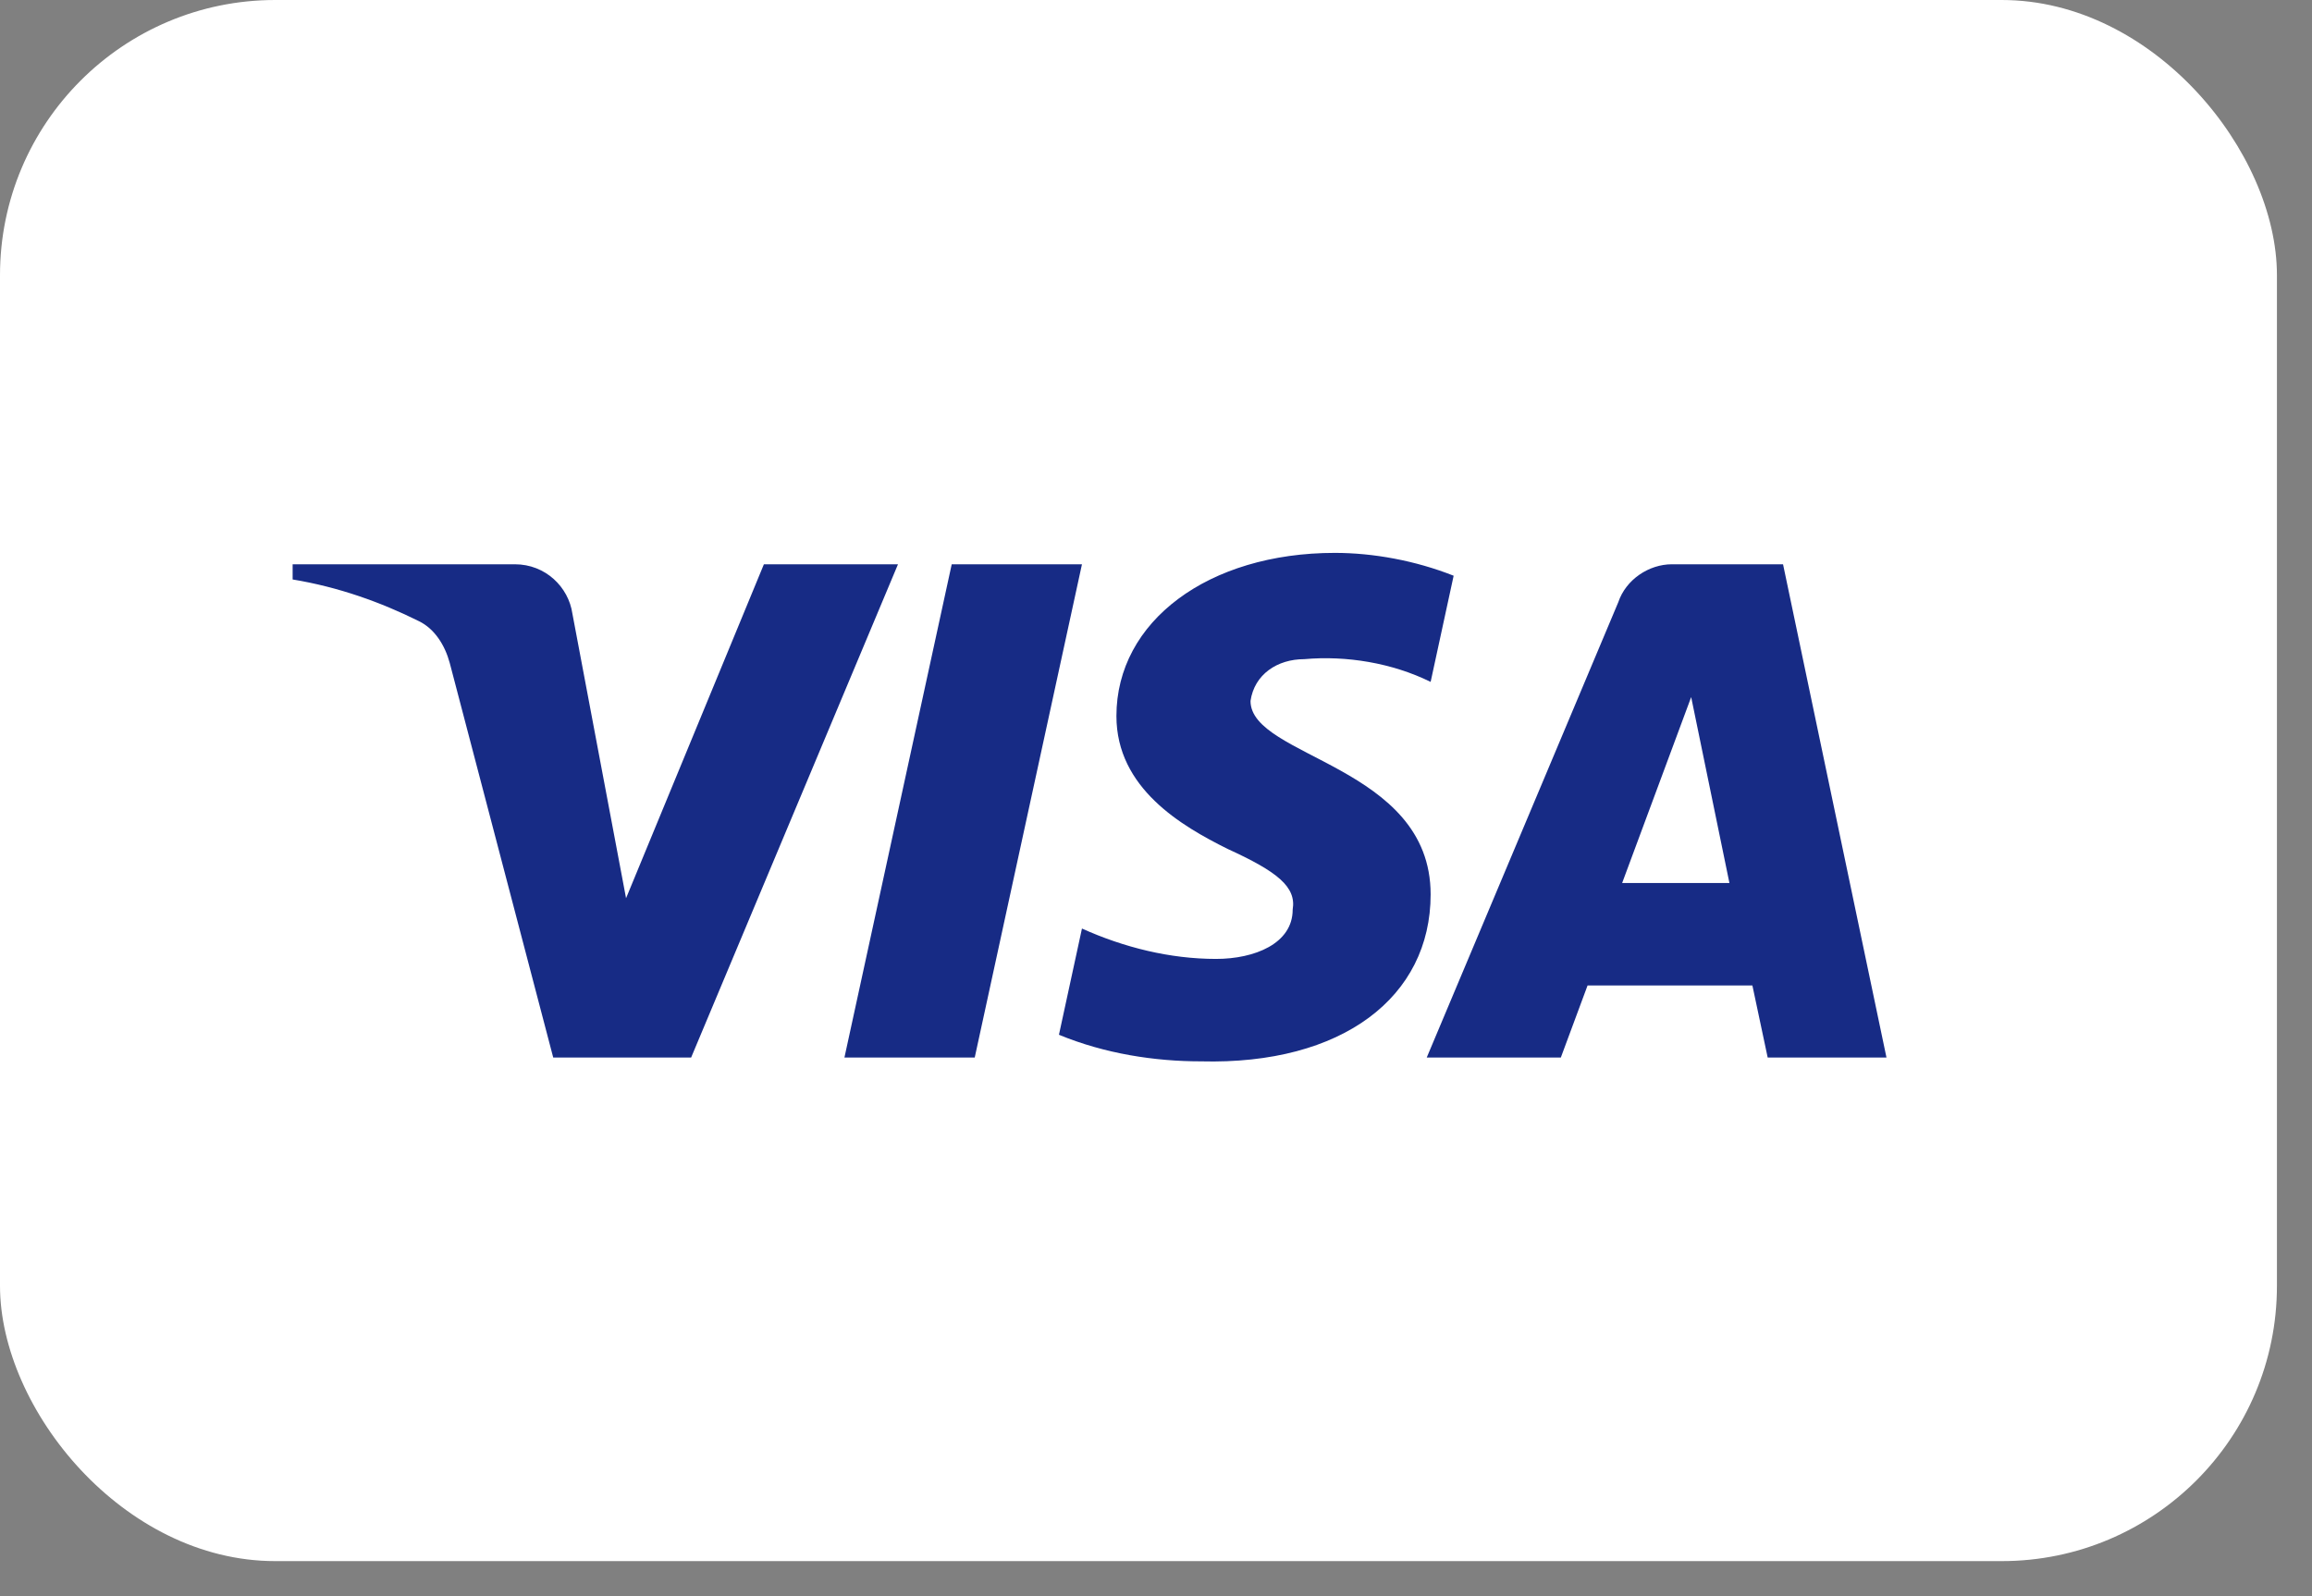
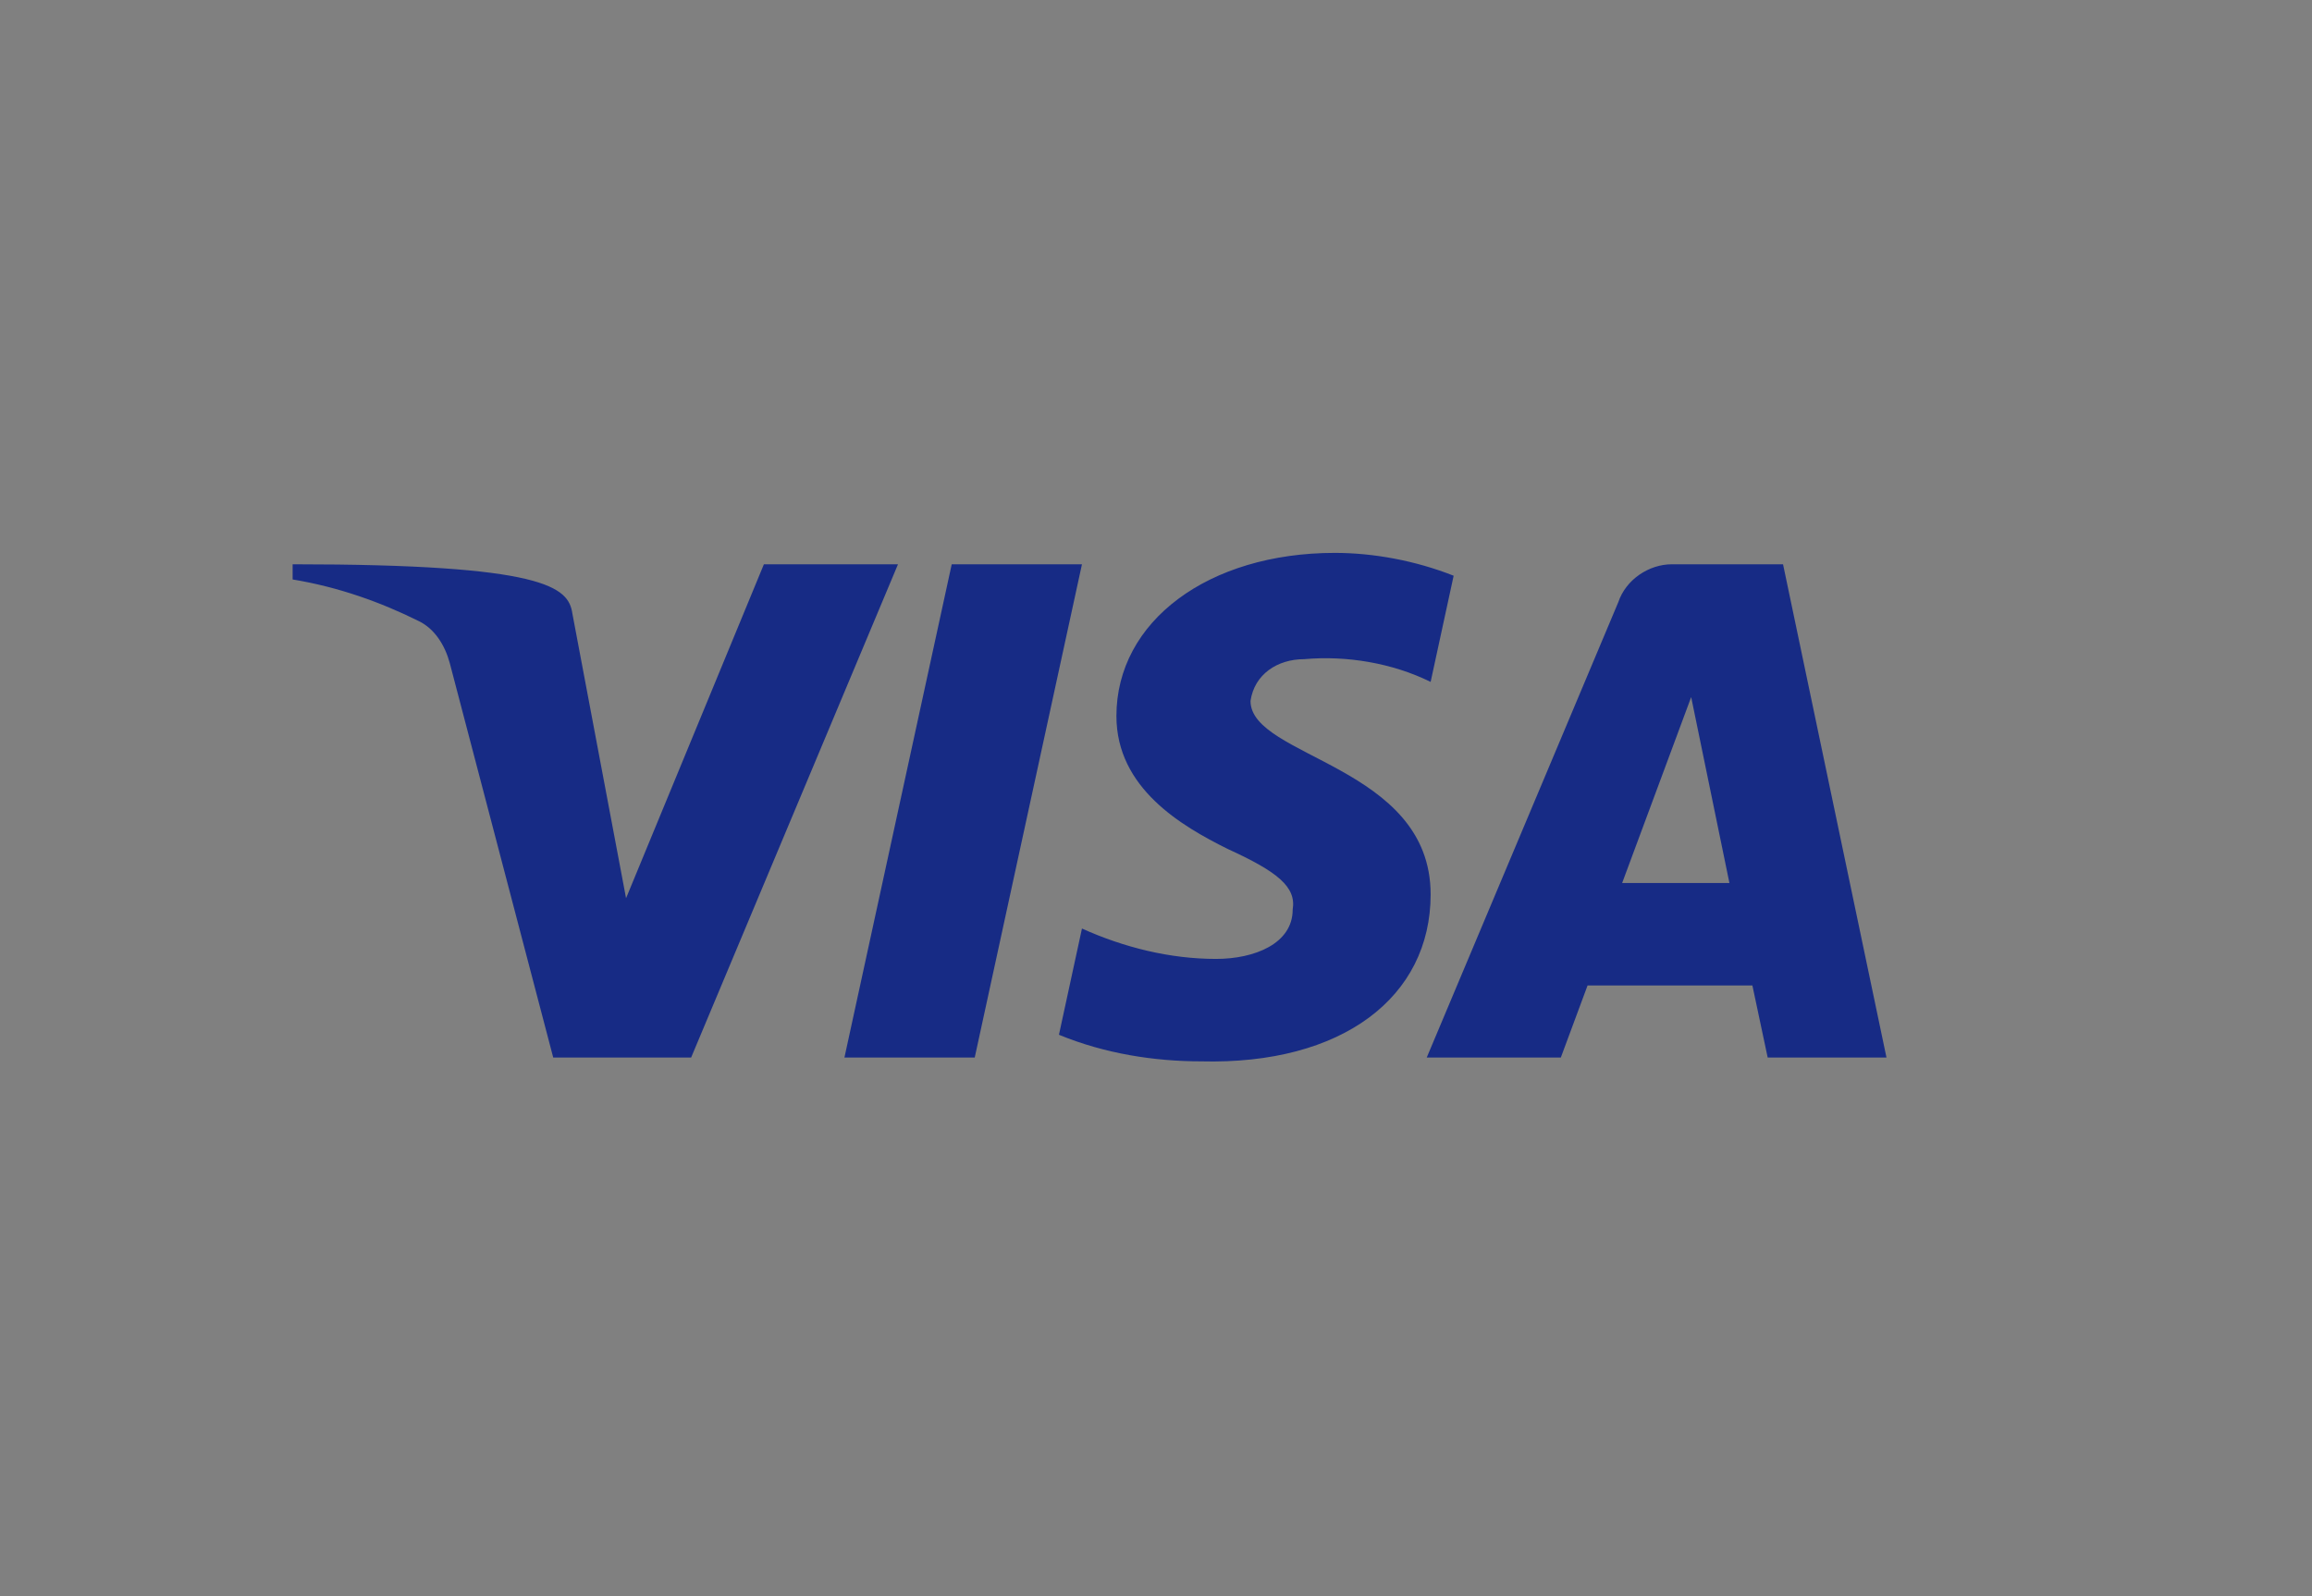
<svg xmlns="http://www.w3.org/2000/svg" width="42" height="29" viewBox="0 0 42 29" fill="none">
  <rect x="0" y="0" width="42" height="29" fill="#808080" stroke="none" />
-   <rect width="41.363" height="28.363" rx="5" fill="white" />
-   <path fill-rule="evenodd" clip-rule="evenodd" d="M12.555 19.214H10.05L8.17 12.045C8.081 11.716 7.892 11.424 7.613 11.287C6.918 10.941 6.152 10.666 5.316 10.528V10.252H9.353C9.91 10.252 10.328 10.666 10.398 11.148L11.373 16.319L13.877 10.252H16.313L12.555 19.214ZM17.707 19.214H15.34L17.289 10.252H19.655L17.707 19.214ZM22.717 12.735C22.787 12.252 23.204 11.976 23.692 11.976C24.458 11.907 25.292 12.045 25.989 12.389L26.407 10.46C25.71 10.184 24.944 10.045 24.249 10.045C21.952 10.045 20.281 11.287 20.281 13.009C20.281 14.32 21.465 15.008 22.3 15.423C23.204 15.836 23.552 16.112 23.483 16.526C23.483 17.146 22.787 17.422 22.091 17.422C21.256 17.422 20.42 17.215 19.655 16.87L19.237 18.8C20.073 19.145 20.977 19.283 21.813 19.283C24.388 19.351 25.989 18.111 25.989 16.25C25.989 13.905 22.717 13.768 22.717 12.735ZM34.27 19.214L32.391 10.252H30.372C29.955 10.252 29.537 10.528 29.398 10.941L25.918 19.214H28.354L28.84 17.904H31.834L32.112 19.214H34.27ZM30.722 12.665L31.417 16.043H29.468L30.722 12.665Z" fill="#172B85" />
+   <path fill-rule="evenodd" clip-rule="evenodd" d="M12.555 19.214H10.05L8.17 12.045C8.081 11.716 7.892 11.424 7.613 11.287C6.918 10.941 6.152 10.666 5.316 10.528V10.252C9.91 10.252 10.328 10.666 10.398 11.148L11.373 16.319L13.877 10.252H16.313L12.555 19.214ZM17.707 19.214H15.34L17.289 10.252H19.655L17.707 19.214ZM22.717 12.735C22.787 12.252 23.204 11.976 23.692 11.976C24.458 11.907 25.292 12.045 25.989 12.389L26.407 10.46C25.71 10.184 24.944 10.045 24.249 10.045C21.952 10.045 20.281 11.287 20.281 13.009C20.281 14.32 21.465 15.008 22.3 15.423C23.204 15.836 23.552 16.112 23.483 16.526C23.483 17.146 22.787 17.422 22.091 17.422C21.256 17.422 20.42 17.215 19.655 16.87L19.237 18.8C20.073 19.145 20.977 19.283 21.813 19.283C24.388 19.351 25.989 18.111 25.989 16.25C25.989 13.905 22.717 13.768 22.717 12.735ZM34.27 19.214L32.391 10.252H30.372C29.955 10.252 29.537 10.528 29.398 10.941L25.918 19.214H28.354L28.84 17.904H31.834L32.112 19.214H34.27ZM30.722 12.665L31.417 16.043H29.468L30.722 12.665Z" fill="#172B85" />
</svg>